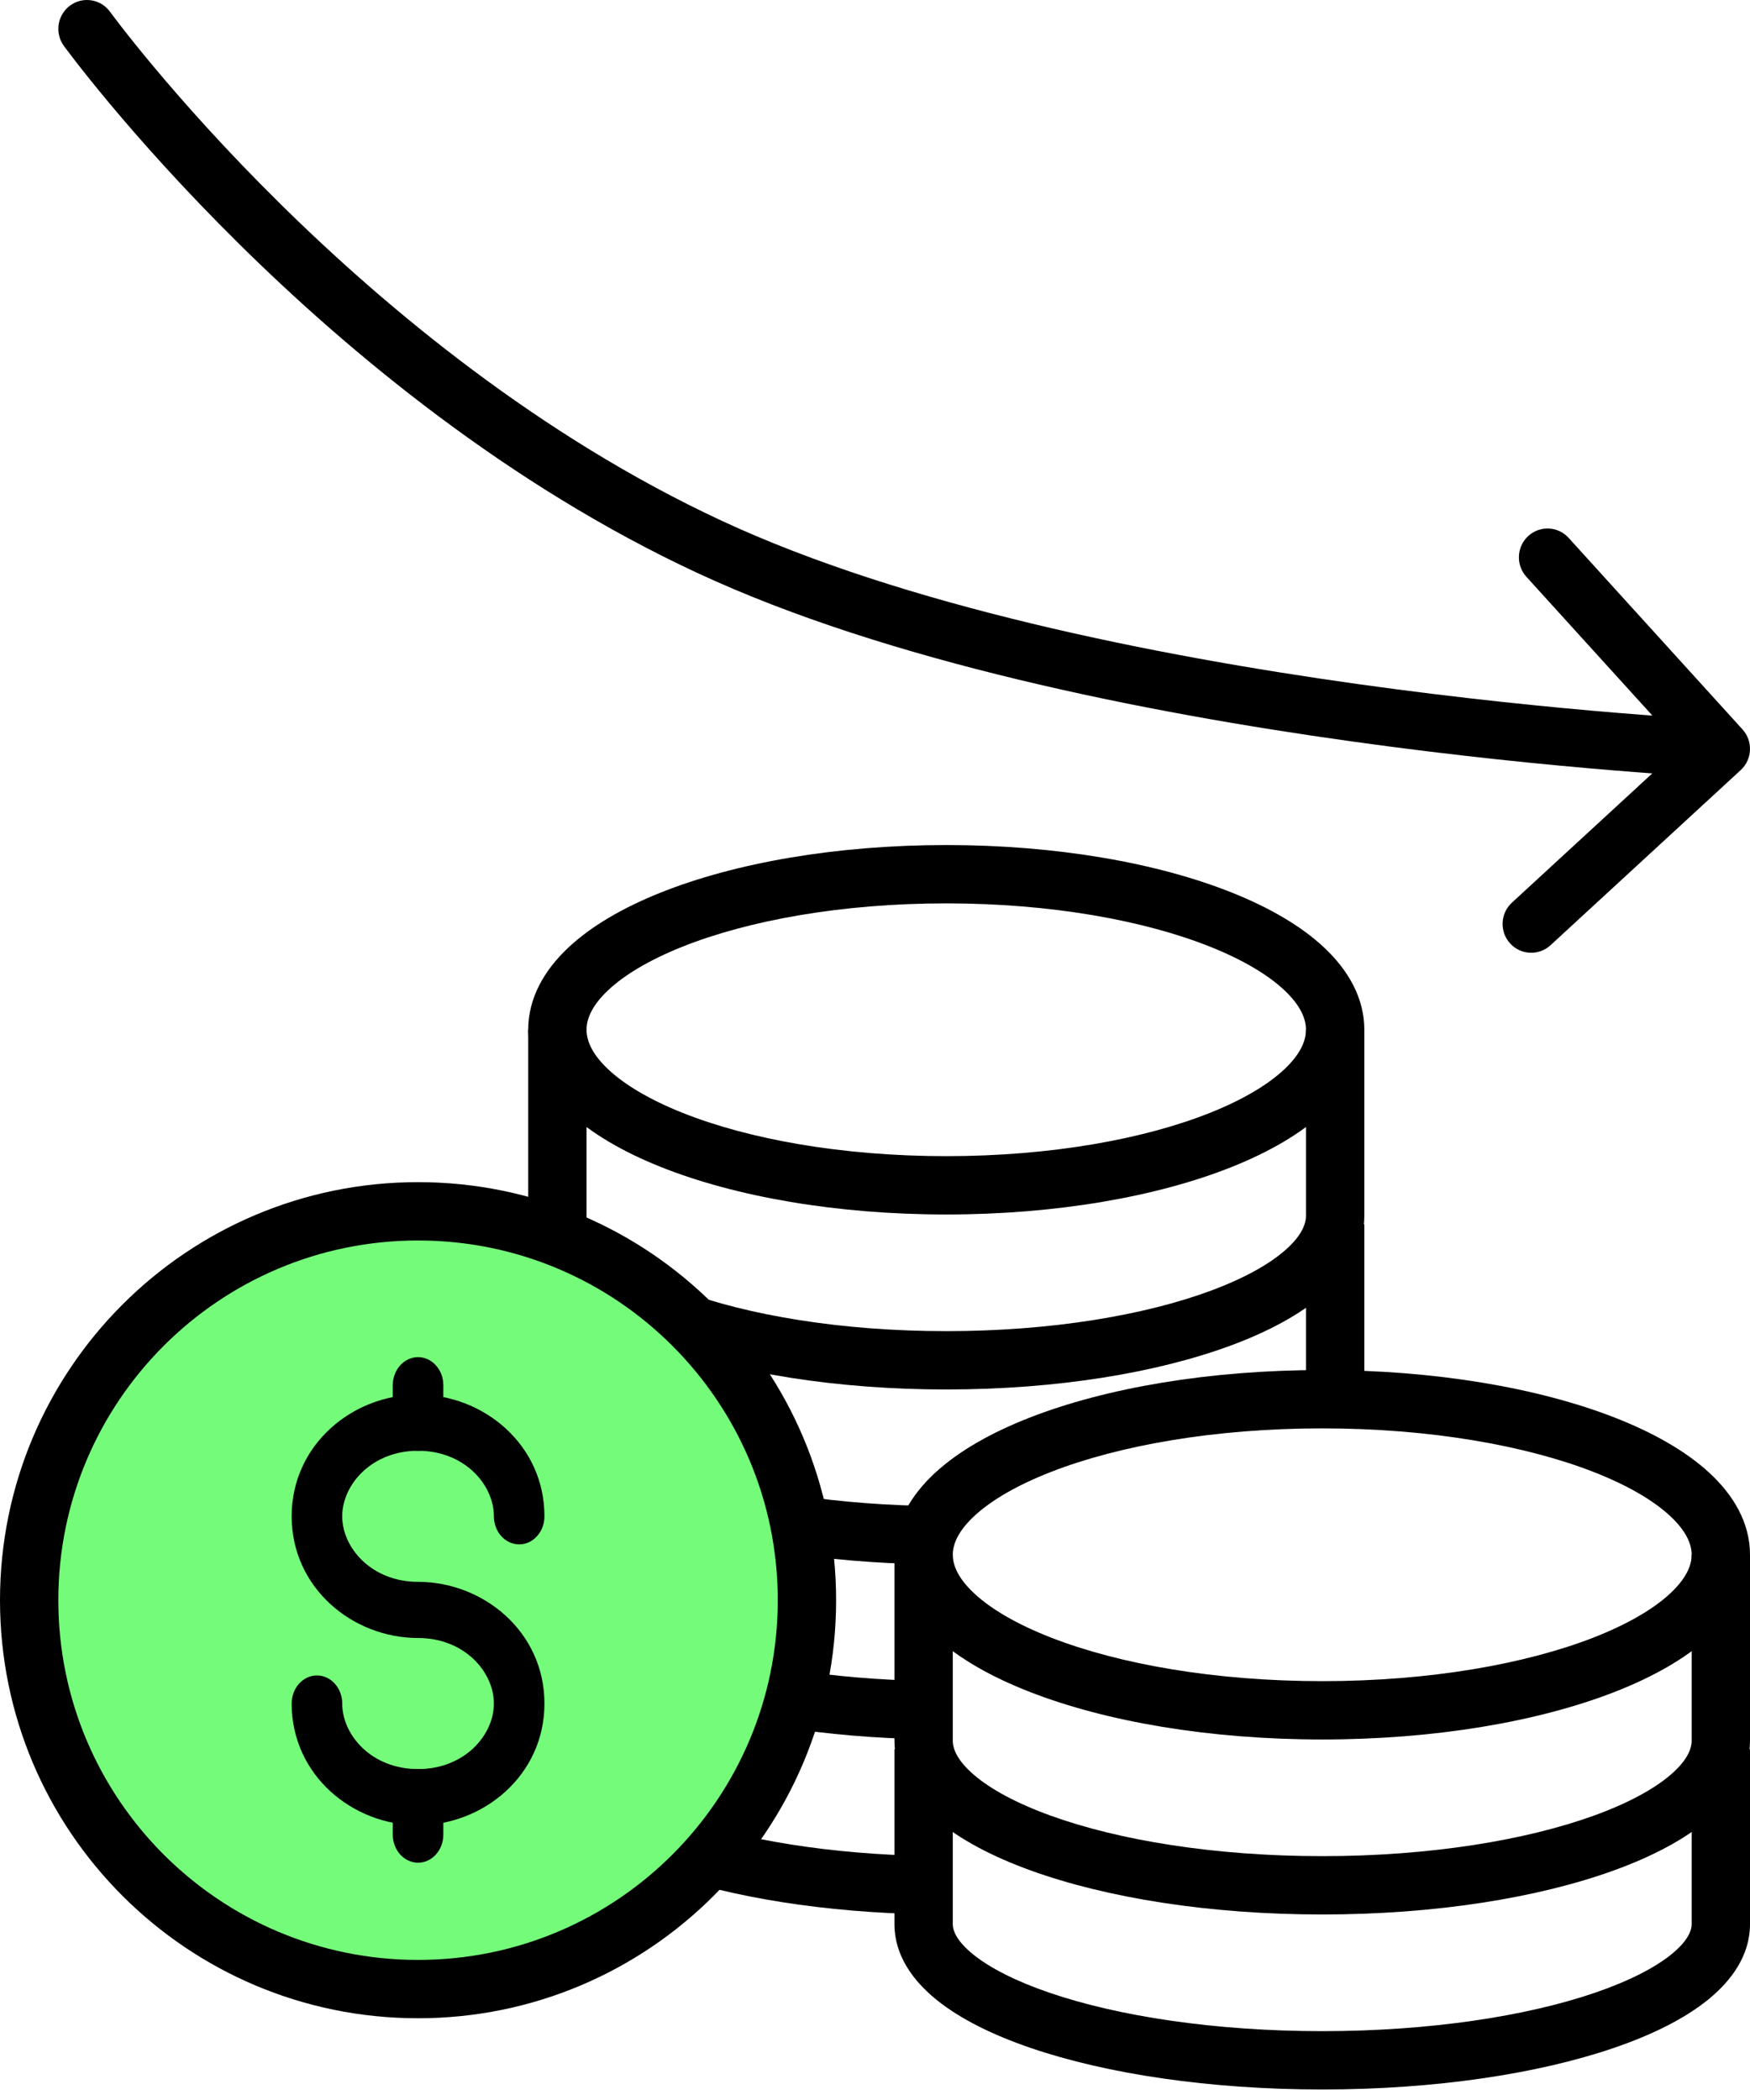
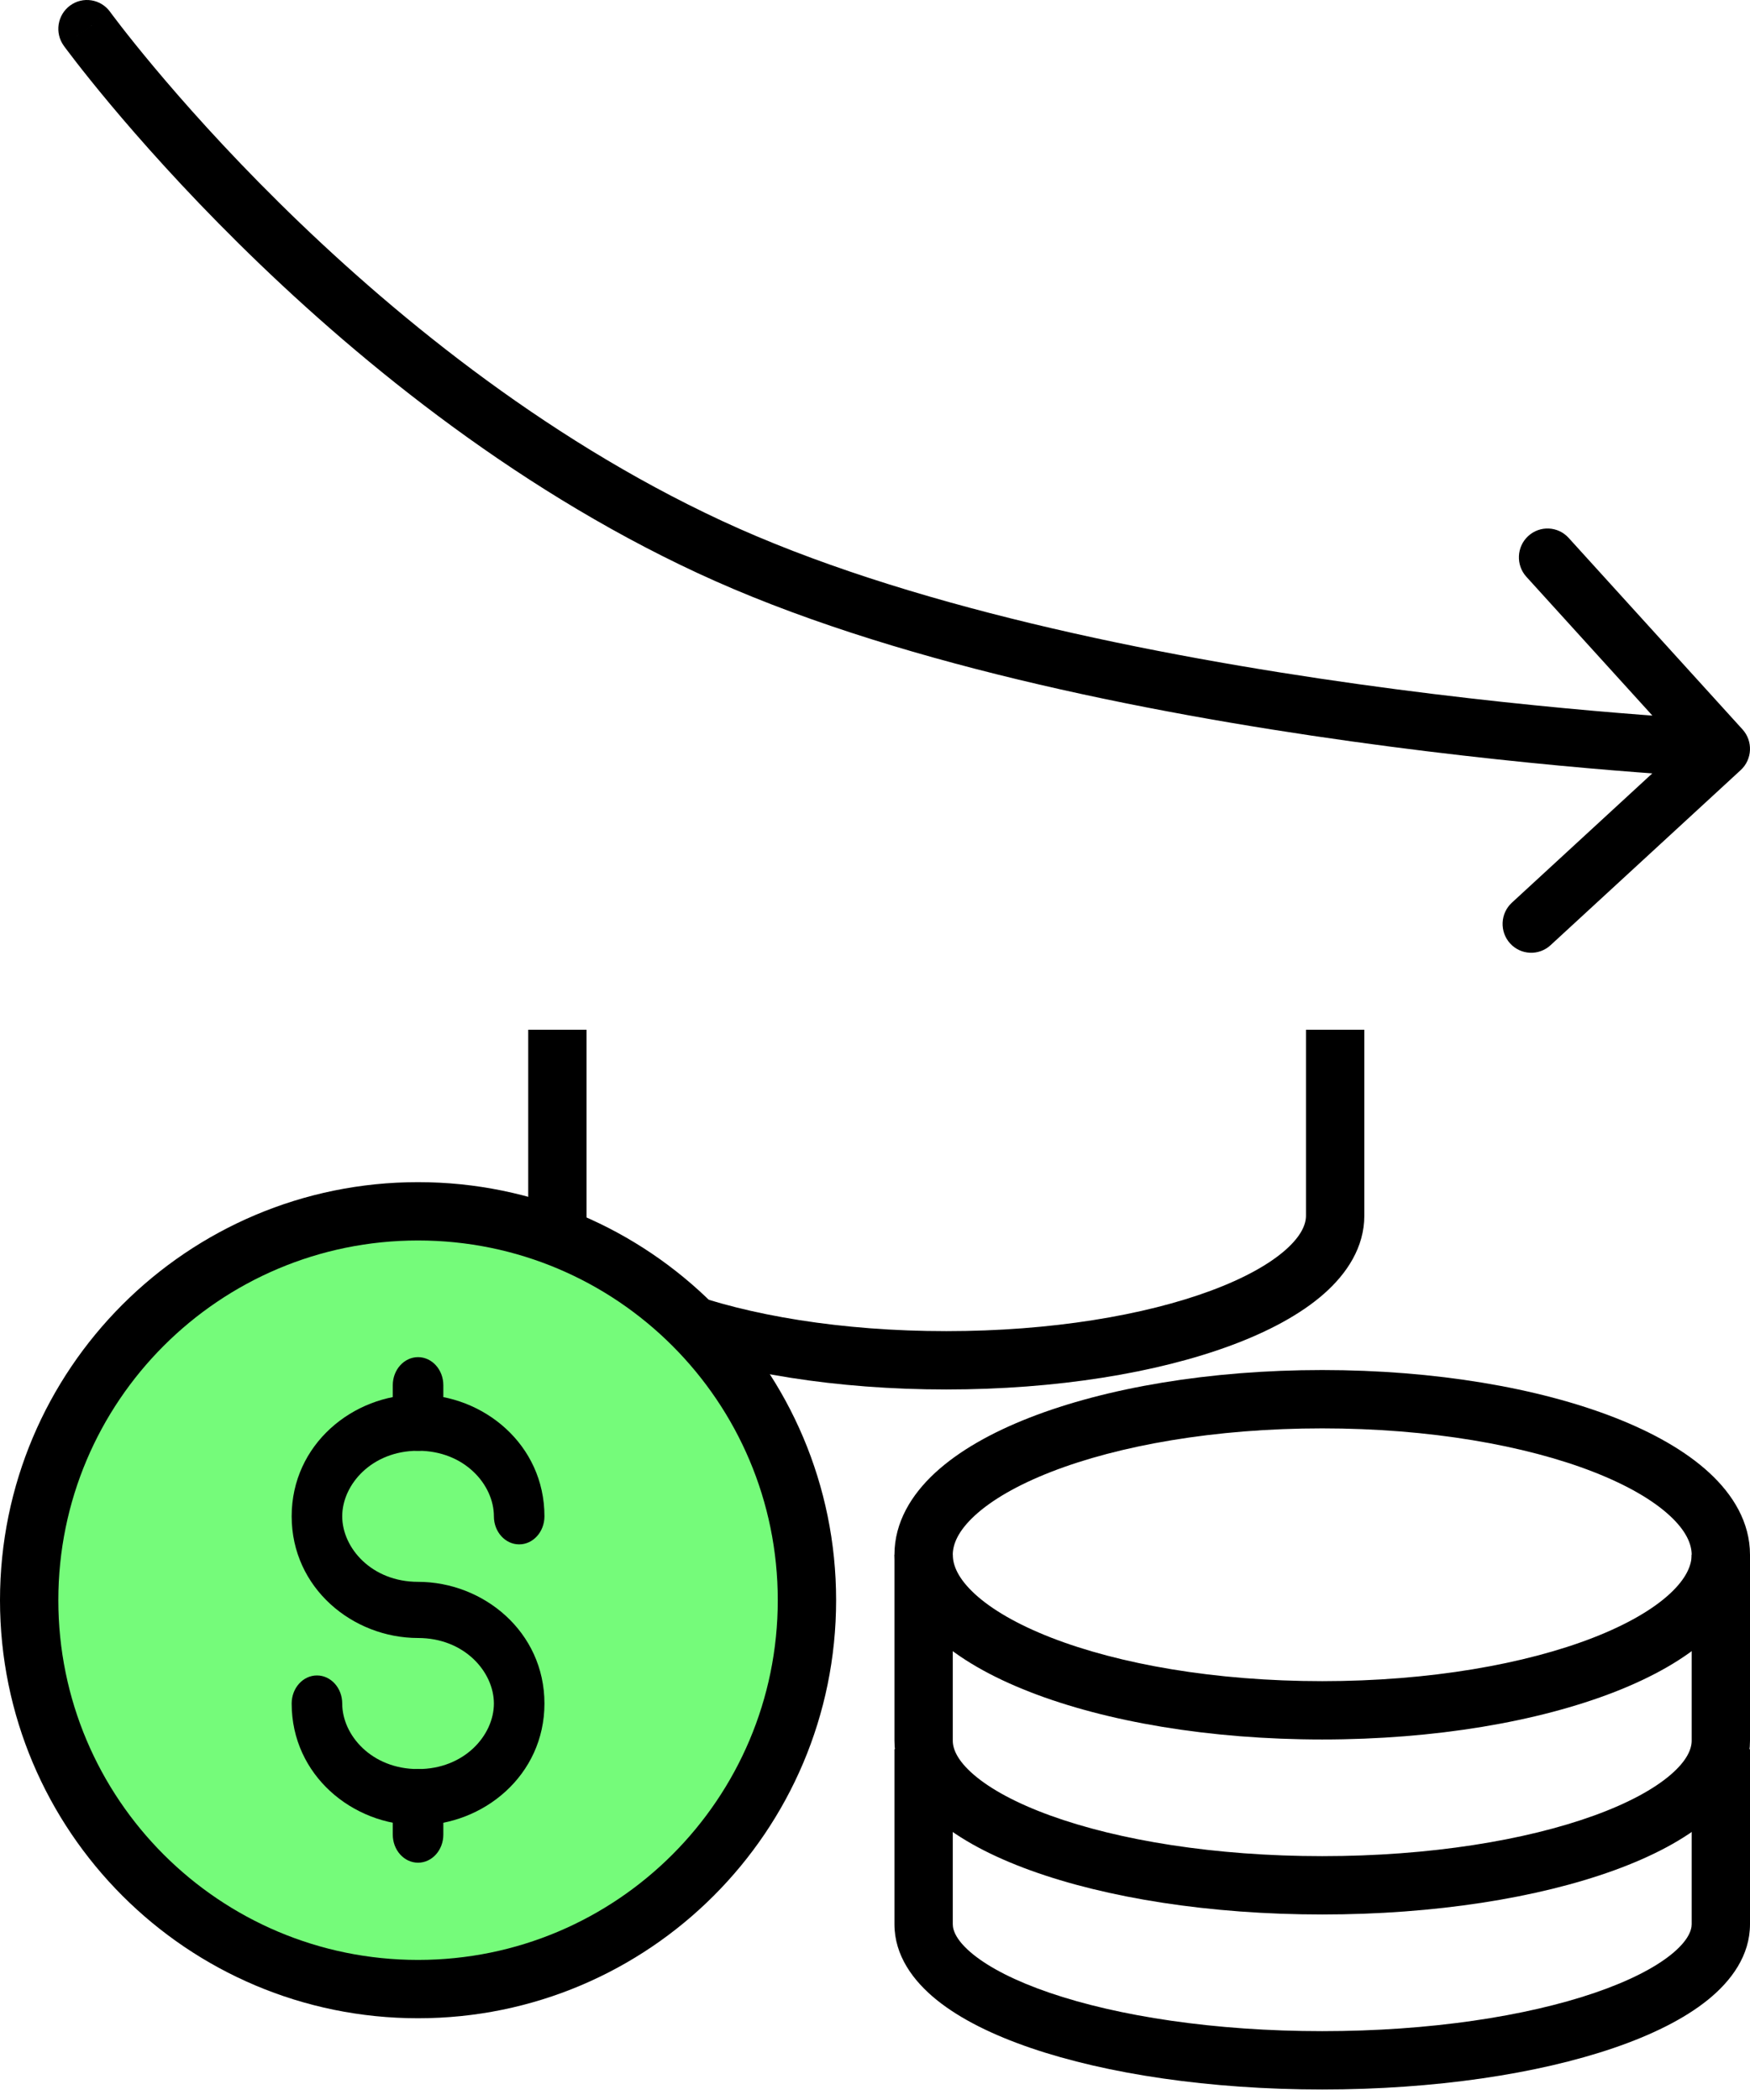
<svg xmlns="http://www.w3.org/2000/svg" width="90" height="108" viewBox="0 0 90 108" fill="none">
  <path d="M5.661 0.607C5.18 -0.054 4.259 -0.197 3.603 0.286C2.947 0.77 2.804 1.698 3.284 2.358L5.661 0.607ZM89.521 39.606C90.121 39.054 90.163 38.116 89.614 37.512L80.673 27.663C80.125 27.058 79.193 27.016 78.593 27.569C77.993 28.121 77.952 29.059 78.5 29.664L86.448 38.418L77.755 46.423C77.155 46.975 77.113 47.913 77.662 48.518C78.211 49.122 79.142 49.164 79.742 48.611L89.521 39.606ZM4.472 1.483C3.284 2.358 3.284 2.358 3.284 2.358C3.284 2.359 3.285 2.36 3.286 2.36C3.286 2.361 3.287 2.362 3.288 2.364C3.29 2.367 3.293 2.371 3.297 2.376C3.304 2.386 3.315 2.4 3.328 2.419C3.355 2.455 3.395 2.509 3.447 2.578C3.551 2.716 3.704 2.918 3.904 3.176C4.304 3.692 4.894 4.434 5.66 5.351C7.193 7.184 9.435 9.716 12.282 12.53C17.965 18.146 26.112 24.933 35.891 29.479L37.125 26.786C27.765 22.435 19.893 15.897 14.344 10.413C11.575 7.676 9.396 5.215 7.913 3.441C7.171 2.554 6.604 1.84 6.224 1.35C6.034 1.105 5.891 0.917 5.797 0.791C5.749 0.728 5.714 0.681 5.692 0.65C5.68 0.634 5.672 0.623 5.667 0.616C5.664 0.612 5.662 0.61 5.661 0.608C5.661 0.608 5.661 0.608 5.661 0.607C5.66 0.607 5.661 0.607 5.661 0.607C5.661 0.607 5.661 0.607 4.472 1.483ZM35.891 29.479C45.668 34.023 58.853 36.641 69.493 38.127C74.832 38.873 79.569 39.34 82.971 39.619C84.673 39.759 86.042 39.853 86.987 39.911C87.46 39.94 87.827 39.961 88.076 39.974C88.201 39.981 88.296 39.986 88.361 39.989C88.394 39.99 88.418 39.992 88.435 39.992C88.444 39.993 88.45 39.993 88.454 39.993C88.457 39.993 88.459 39.993 88.46 39.993C88.46 39.993 88.461 39.993 88.461 39.993C88.462 39.993 88.462 39.993 88.528 38.512C88.594 37.031 88.594 37.031 88.594 37.031C88.593 37.031 88.594 37.031 88.594 37.031C88.593 37.031 88.591 37.031 88.589 37.031C88.585 37.031 88.58 37.03 88.573 37.03C88.558 37.029 88.535 37.028 88.504 37.027C88.444 37.024 88.352 37.019 88.231 37.013C87.99 37 87.632 36.98 87.168 36.951C86.24 36.894 84.891 36.802 83.211 36.664C79.85 36.387 75.17 35.927 69.897 35.19C59.312 33.711 46.488 31.139 37.125 26.786L35.891 29.479Z" fill="black" />
-   <path fill-rule="evenodd" clip-rule="evenodd" d="M31.267 50.934C30.442 51.715 30.165 52.399 30.165 52.959C30.165 53.518 30.442 54.202 31.267 54.983C32.096 55.766 33.375 56.541 35.08 57.223C38.481 58.584 43.284 59.459 48.665 59.459C54.046 59.459 58.848 58.584 62.25 57.223C63.955 56.541 65.234 55.766 66.062 54.983C66.888 54.202 67.165 53.518 67.165 52.959C67.165 52.399 66.888 51.715 66.062 50.934C65.234 50.151 63.955 49.377 62.25 48.694C58.848 47.334 54.046 46.459 48.665 46.459C43.284 46.459 38.481 47.334 35.08 48.694C33.375 49.377 32.096 50.151 31.267 50.934ZM33.966 45.909C37.802 44.374 43 43.459 48.665 43.459C54.33 43.459 59.527 44.374 63.364 45.909C65.278 46.675 66.928 47.624 68.124 48.755C69.323 49.889 70.165 51.309 70.165 52.959C70.165 54.608 69.323 56.029 68.124 57.162C66.928 58.293 65.278 59.242 63.364 60.008C59.527 61.543 54.33 62.459 48.665 62.459C43 62.459 37.802 61.543 33.966 60.008C32.051 59.242 30.402 58.293 29.206 57.162C28.007 56.029 27.165 54.608 27.165 52.959C27.165 51.309 28.007 49.889 29.206 48.755C30.402 47.624 32.051 46.675 33.966 45.909Z" fill="black" />
  <path fill-rule="evenodd" clip-rule="evenodd" d="M27.165 62.521V52.959H30.165V62.521C30.165 62.96 30.399 63.562 31.227 64.29C32.053 65.016 33.333 65.738 35.045 66.374C38.458 67.643 43.273 68.459 48.665 68.459C54.057 68.459 58.871 67.643 62.284 66.374C63.996 65.738 65.277 65.016 66.103 64.29C66.931 63.562 67.165 62.96 67.165 62.521V52.959H70.165V62.521C70.165 64.136 69.279 65.491 68.084 66.543C66.885 67.596 65.237 68.477 63.33 69.186C59.504 70.609 54.319 71.459 48.665 71.459C43.011 71.459 37.826 70.609 34 69.186C32.093 68.477 30.445 67.596 29.246 66.543C28.05 65.491 27.165 64.136 27.165 62.521Z" fill="black" />
-   <path fill-rule="evenodd" clip-rule="evenodd" d="M30.165 71.959V62.959H27.165V71.959C27.165 73.55 28.09 74.854 29.28 75.839C30.48 76.832 32.126 77.659 34.027 78.324C37.617 79.581 42.41 80.362 47.665 80.45V79.959H47.688C47.672 79.826 47.665 79.693 47.665 79.559C47.665 78.834 47.889 78.13 48.311 77.457C43.054 77.425 38.365 76.664 35.018 75.493C33.3 74.891 32.017 74.21 31.193 73.528C30.359 72.838 30.165 72.3 30.165 71.959ZM67.165 70.995C67.823 70.971 68.49 70.959 69.165 70.959C69.5 70.959 69.833 70.962 70.165 70.968V62.959H67.165V70.995Z" fill="black" />
-   <path fill-rule="evenodd" clip-rule="evenodd" d="M35.018 84.493C38.227 85.616 42.67 86.362 47.665 86.45V88.959V89.45C42.41 89.362 37.617 88.581 34.027 87.324C32.126 86.659 30.48 85.832 29.28 84.839C28.09 83.854 27.165 82.55 27.165 80.959V71.959H30.165V80.959C30.165 81.3 30.359 81.838 31.193 82.528C32.017 83.21 33.3 83.891 35.018 84.493Z" fill="black" />
-   <path fill-rule="evenodd" clip-rule="evenodd" d="M47.665 98.45V95.45C42.67 95.362 38.227 94.616 35.018 93.493C33.3 92.891 32.017 92.21 31.193 91.528C30.359 90.838 30.165 90.3 30.165 89.959V80.959H27.165V89.959C27.165 91.55 28.09 92.854 29.28 93.839C30.48 94.832 32.126 95.659 34.027 96.324C37.617 97.581 42.41 98.362 47.665 98.45Z" fill="black" />
  <path d="M21.5 102.296C32.546 102.296 41.5 93.342 41.5 82.296C41.5 71.25 32.546 62.296 21.5 62.296C10.454 62.296 1.5 71.25 1.5 82.296C1.5 93.342 10.454 102.296 21.5 102.296Z" fill="#75FB7A" />
  <path fill-rule="evenodd" clip-rule="evenodd" d="M21.5 63.796C11.283 63.796 3 72.079 3 82.296C3 92.513 11.283 100.796 21.5 100.796C31.717 100.796 40 92.513 40 82.296C40 72.079 31.717 63.796 21.5 63.796ZM0 82.296C0 70.422 9.626 60.796 21.5 60.796C33.374 60.796 43 70.422 43 82.296C43 94.17 33.374 103.796 21.5 103.796C9.626 103.796 0 94.17 0 82.296Z" fill="black" />
  <path fill-rule="evenodd" clip-rule="evenodd" d="M50.128 77.947C49.277 78.732 49 79.414 49 79.959C49 80.504 49.277 81.185 50.128 81.97C50.981 82.757 52.297 83.534 54.05 84.218C57.546 85.582 62.477 86.459 68 86.459C73.523 86.459 78.454 85.582 81.95 84.218C83.703 83.534 85.019 82.757 85.872 81.97C86.723 81.185 87 80.504 87 79.959C87 79.414 86.723 78.732 85.872 77.947C85.019 77.16 83.703 76.383 81.95 75.699C78.454 74.335 73.523 73.459 68 73.459C62.477 73.459 57.546 74.335 54.05 75.699C52.297 76.383 50.981 77.16 50.128 77.947ZM52.959 72.904C56.883 71.373 62.201 70.459 68 70.459C73.799 70.459 79.117 71.373 83.041 72.904C84.998 73.668 86.684 74.615 87.906 75.742C89.13 76.871 90 78.294 90 79.959C90 81.623 89.13 83.046 87.906 84.175C86.684 85.303 84.998 86.249 83.041 87.013C79.117 88.544 73.799 89.459 68 89.459C62.201 89.459 56.883 88.544 52.959 87.013C51.002 86.249 49.316 85.303 48.094 84.175C46.87 83.046 46 81.623 46 79.959C46 78.294 46.87 76.871 48.094 75.742C49.316 74.615 51.002 73.668 52.959 72.904Z" fill="black" />
  <path fill-rule="evenodd" clip-rule="evenodd" d="M46 89.521V79.959H49V89.521C49 89.945 49.232 90.544 50.088 91.278C50.938 92.007 52.256 92.732 54.016 93.37C57.523 94.642 62.467 95.459 68 95.459C73.533 95.459 78.477 94.642 81.984 93.37C83.744 92.732 85.062 92.007 85.912 91.278C86.768 90.544 87 89.945 87 89.521V79.959H90V89.521C90 91.151 89.085 92.509 87.866 93.555C86.641 94.605 84.957 95.483 83.007 96.19C79.094 97.61 73.788 98.459 68 98.459C62.212 98.459 56.906 97.61 52.993 96.19C51.043 95.483 49.359 94.605 48.134 93.555C46.915 92.509 46 91.151 46 89.521Z" fill="black" />
  <path fill-rule="evenodd" clip-rule="evenodd" d="M46 98.959V89.959H49V98.959C49 99.284 49.191 99.82 50.053 100.517C50.903 101.202 52.224 101.886 53.989 102.489C57.505 103.69 62.459 104.459 68 104.459C73.541 104.459 78.495 103.69 82.011 102.489C83.776 101.886 85.097 101.202 85.947 100.517C86.809 99.82 87 99.284 87 98.959V89.959H90V98.959C90 100.566 89.043 101.872 87.831 102.851C86.606 103.84 84.925 104.664 82.98 105.328C79.077 106.661 73.78 107.459 68 107.459C62.22 107.459 56.923 106.661 53.02 105.328C51.075 104.664 49.394 103.84 48.169 102.851C46.957 101.872 46 100.566 46 98.959Z" fill="black" />
  <path fill-rule="evenodd" clip-rule="evenodd" d="M21.5 90.981C22.218 90.981 22.8 91.628 22.8 92.426V94.352C22.8 95.149 22.218 95.796 21.5 95.796C20.782 95.796 20.2 95.149 20.2 94.352V92.426C20.2 91.628 20.782 90.981 21.5 90.981Z" fill="black" />
  <path fill-rule="evenodd" clip-rule="evenodd" d="M21.5 69.796C22.218 69.796 22.8 70.443 22.8 71.24V73.166C22.8 73.964 22.218 74.611 21.5 74.611C20.782 74.611 20.2 73.964 20.2 73.166V71.24C20.2 70.443 20.782 69.796 21.5 69.796Z" fill="black" />
  <path fill-rule="evenodd" clip-rule="evenodd" d="M15 77.981C15 74.289 18.142 71.722 21.5 71.722C24.858 71.722 28 74.289 28 77.981C28 78.779 27.418 79.425 26.7 79.425C25.982 79.425 25.4 78.779 25.4 77.981C25.4 76.355 23.886 74.611 21.5 74.611C19.114 74.611 17.6 76.355 17.6 77.981C17.6 79.607 19.114 81.352 21.5 81.352C24.858 81.352 28 83.918 28 87.611C28 91.303 24.858 93.87 21.5 93.87C18.142 93.87 15 91.303 15 87.611C15 86.813 15.582 86.166 16.3 86.166C17.018 86.166 17.6 86.813 17.6 87.611C17.6 89.237 19.114 90.981 21.5 90.981C23.886 90.981 25.4 89.237 25.4 87.611C25.4 85.985 23.886 84.24 21.5 84.24C18.142 84.24 15 81.673 15 77.981Z" fill="black" />
</svg>